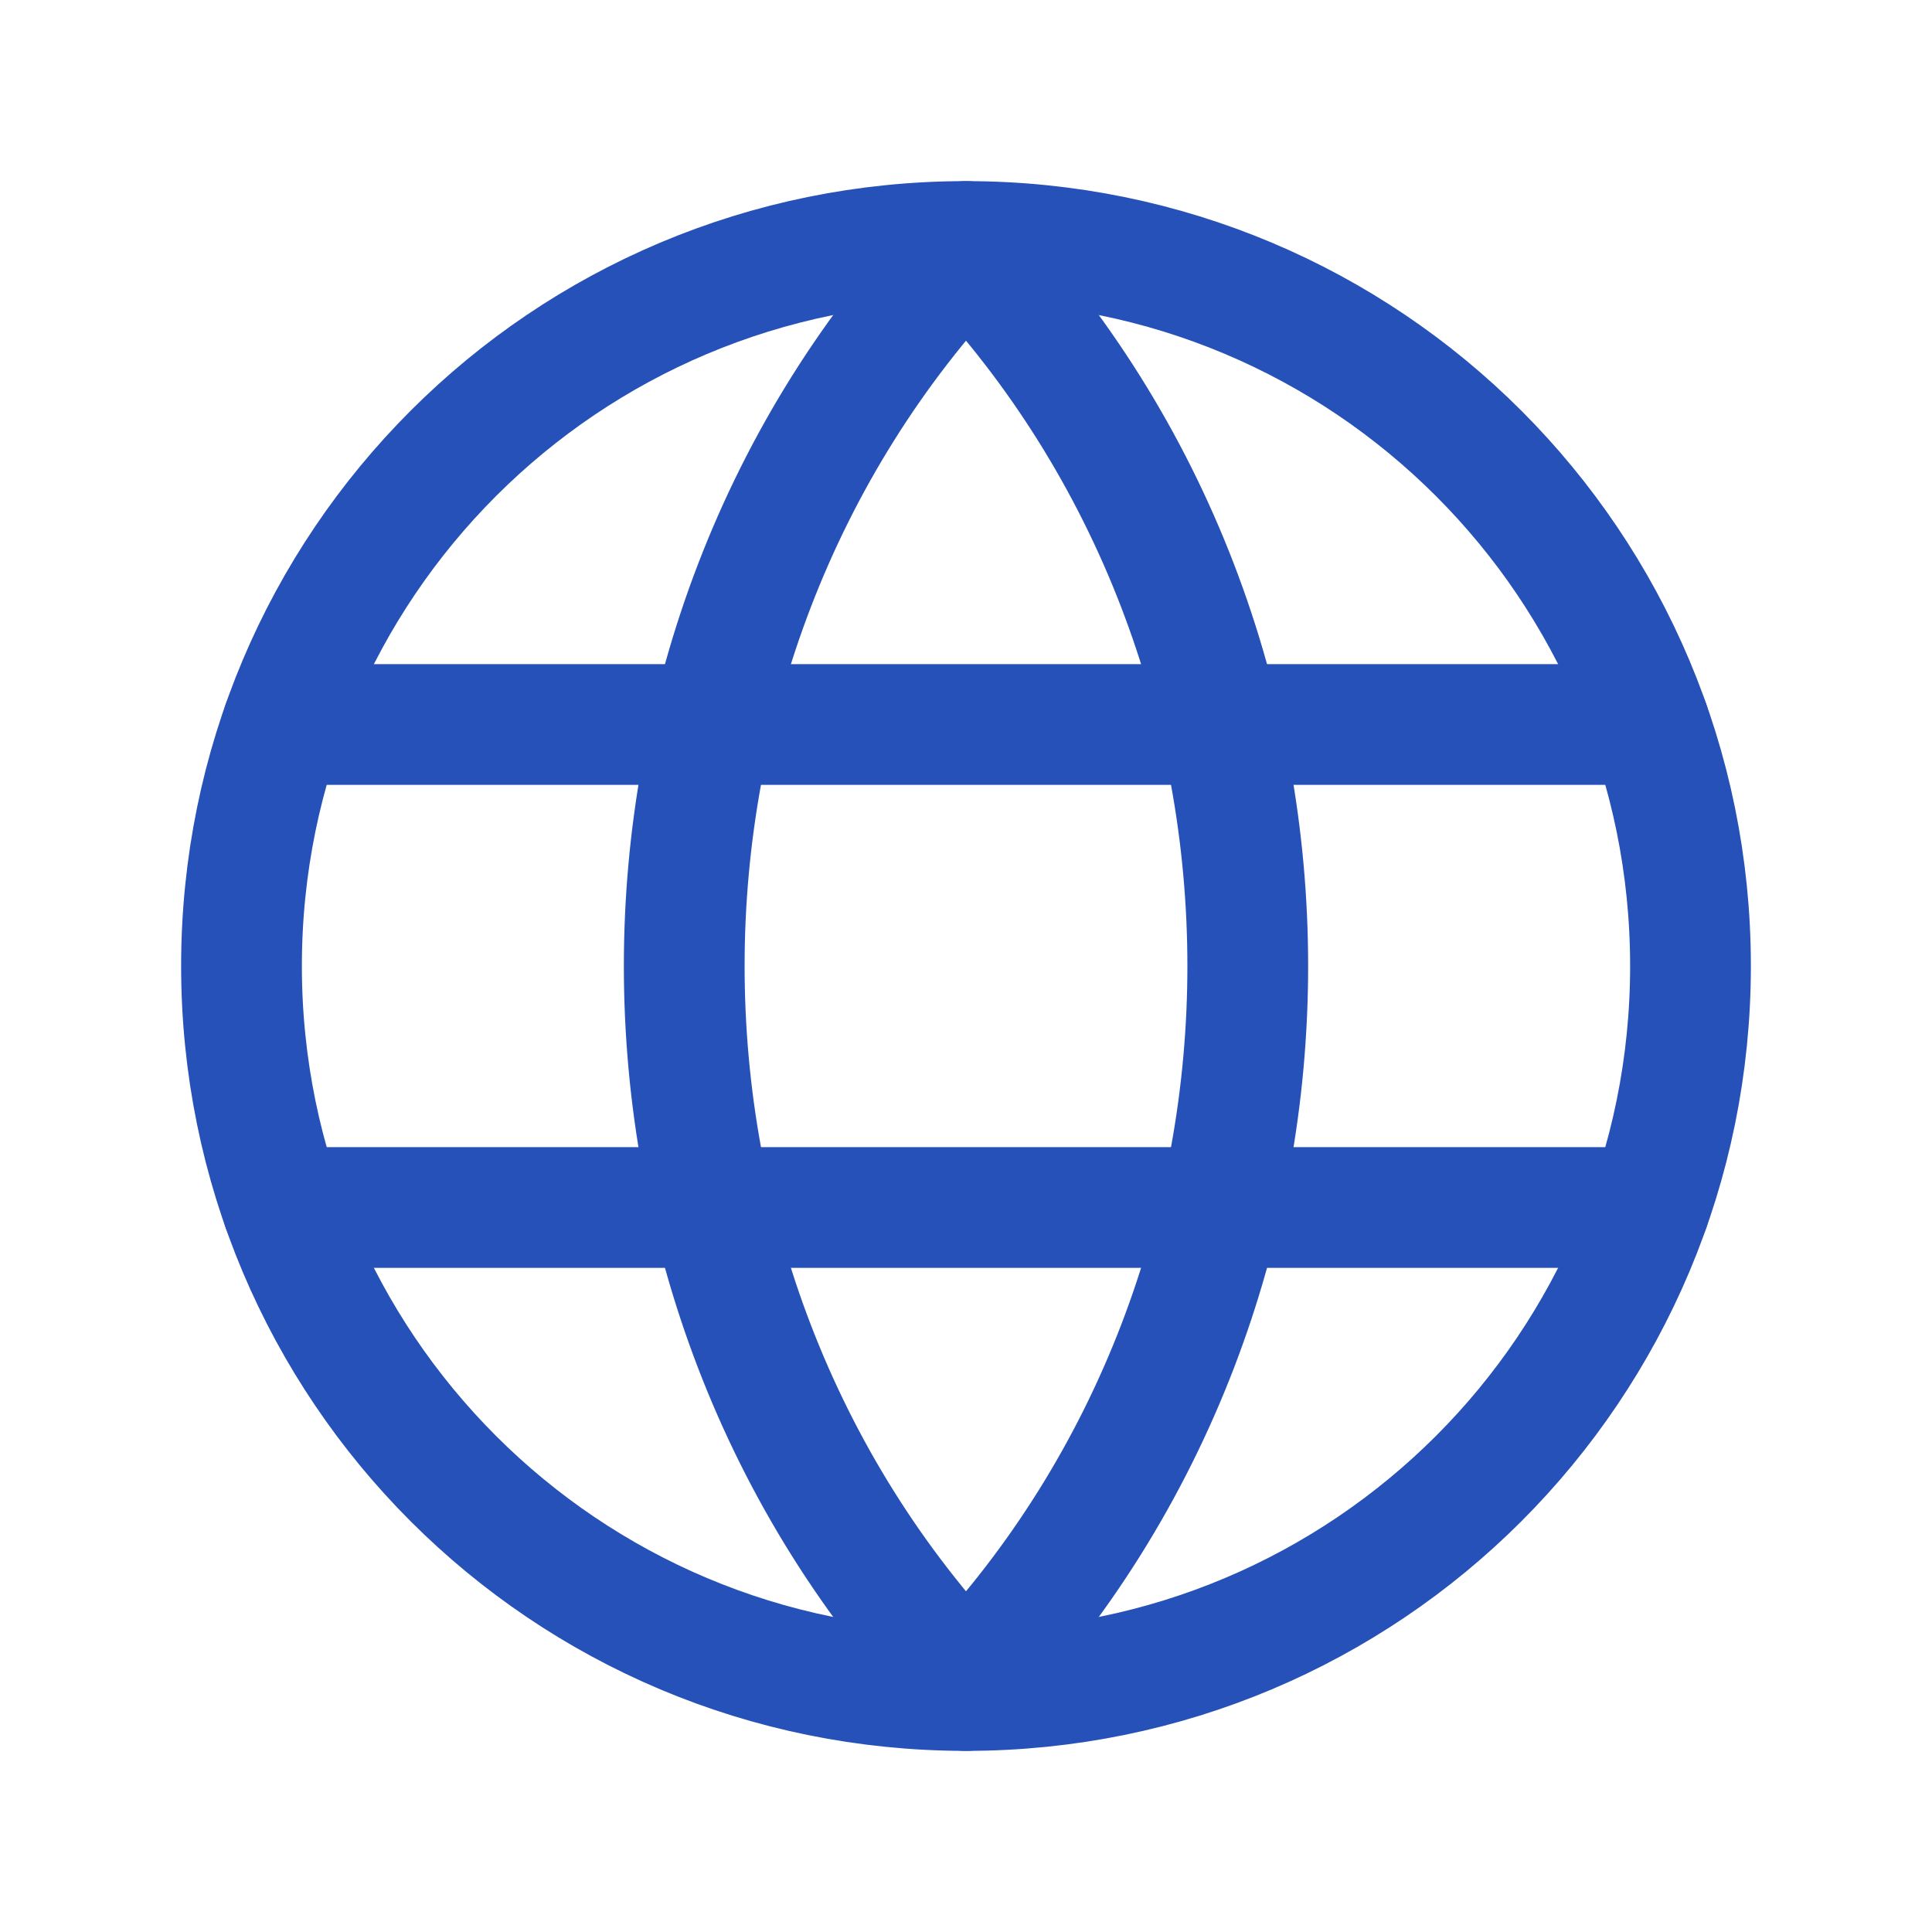
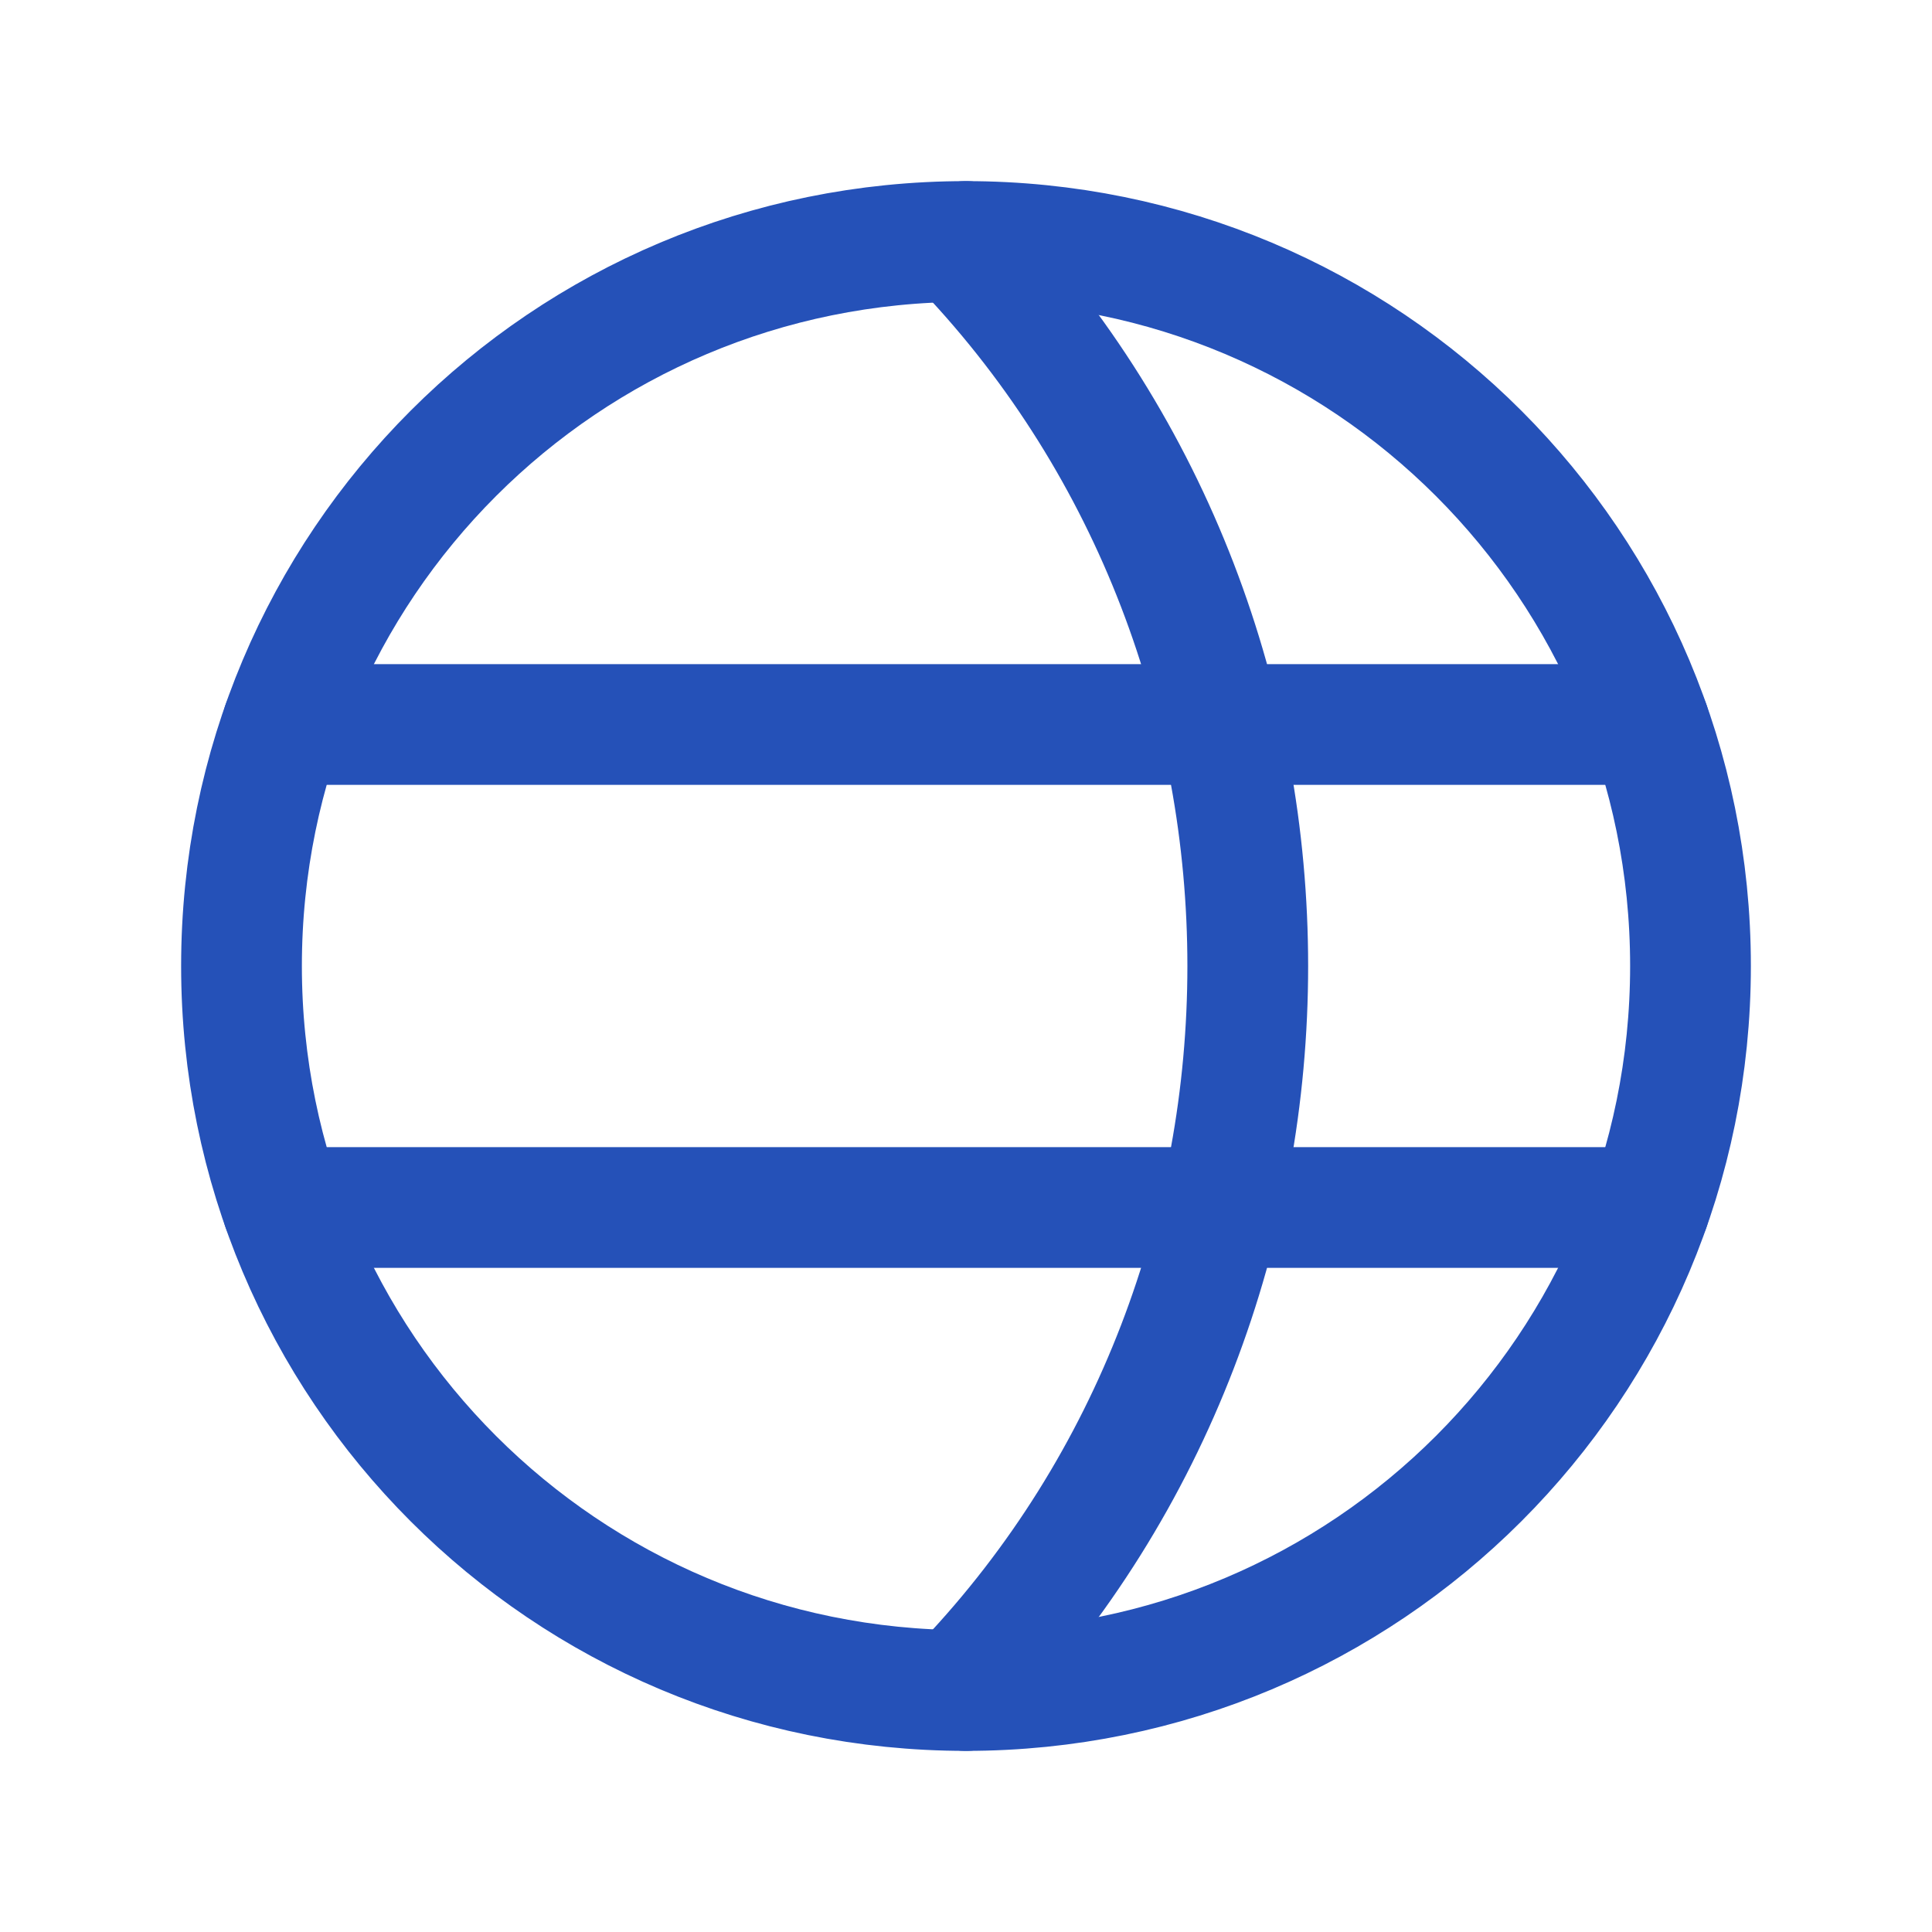
<svg xmlns="http://www.w3.org/2000/svg" width="24" height="24" viewBox="0 0 24 24" fill="none">
  <path d="M12 3.1C16.667 8.027 16.667 15.973 12 20.9" stroke="#2551B8" stroke-width="1.5" stroke-linecap="round" stroke-linejoin="round" />
-   <path d="M12 20.9C7.333 15.973 7.333 8.027 12 3.1" stroke="#2551B8" stroke-width="1.5" stroke-linecap="round" stroke-linejoin="round" />
  <path d="M12 3C16.982 3 21 7.018 21 12C21 16.982 16.982 21 12 21" stroke="#2551B8" stroke-width="1.5" stroke-linecap="round" stroke-linejoin="round" />
  <path d="M12 21C7.018 21 3 16.982 3 12C3 7.018 7.018 3 12 3" stroke="#2551B8" stroke-width="1.5" stroke-linecap="round" stroke-linejoin="round" />
  <path d="M3.51 9H20.49" stroke="#2551B8" stroke-width="1.5" stroke-linecap="round" stroke-linejoin="round" />
  <path d="M3.51 15H20.49" stroke="#2551B8" stroke-width="1.5" stroke-linecap="round" stroke-linejoin="round" />
</svg>